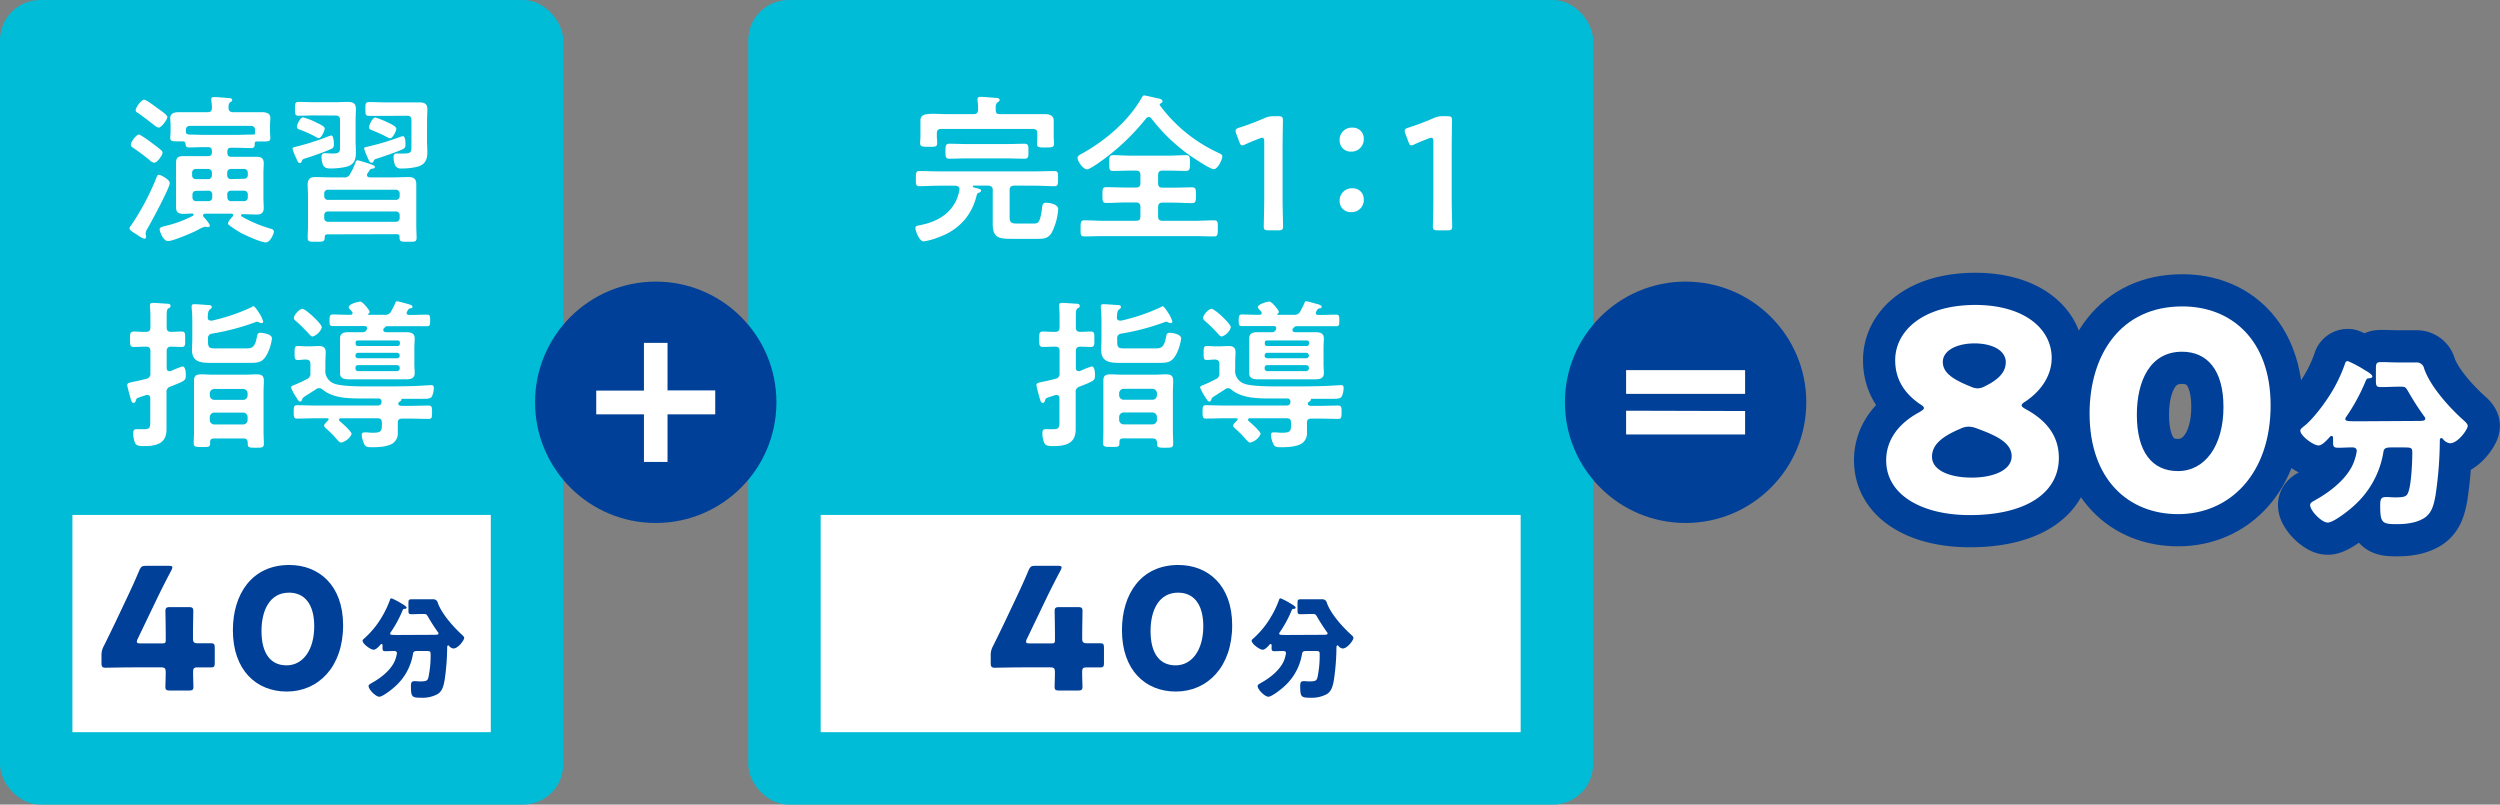
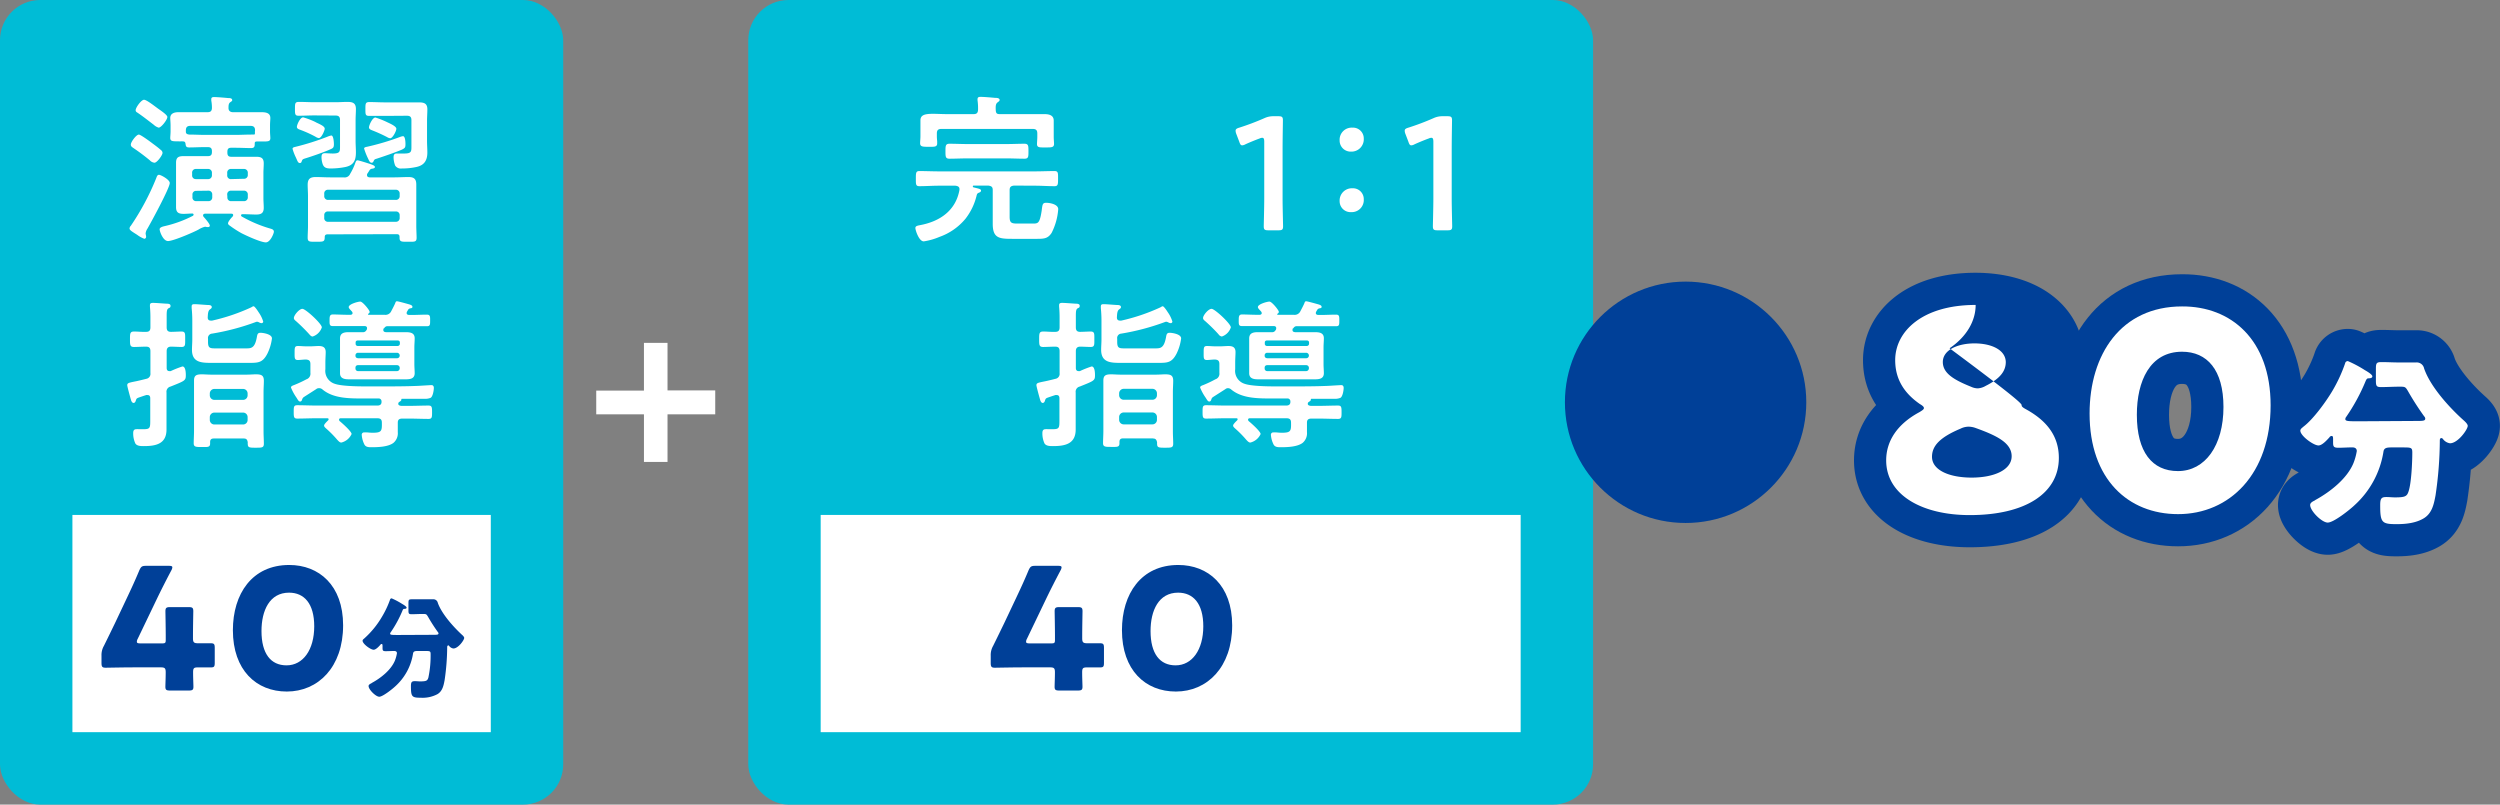
<svg xmlns="http://www.w3.org/2000/svg" viewBox="0 0 621.44 200">
  <rect x="0" y="0" width="621.44" height="200" fill="#808080" stroke="none" />
  <defs>
    <style>.cls-1{fill:#00bcd6;}.cls-2{fill:#fff;}.cls-3{fill:none;stroke:#004098;stroke-linecap:round;stroke-linejoin:round;stroke-width:16px;}.cls-4{fill:#004098;}</style>
  </defs>
  <g id="レイヤー_2" data-name="レイヤー 2">
    <g id="text">
      <rect class="cls-1" width="140" height="200" rx="10" />
      <rect class="cls-2" x="43" y="103" width="54" height="104" transform="translate(225 85) rotate(90)" />
      <rect class="cls-1" x="186" width="210" height="200" rx="10" />
      <rect class="cls-2" x="264" y="68" width="54" height="174" transform="translate(446 -136) rotate(90)" />
      <path class="cls-2" d="M42.2,45.49c0,1.24-4.68,9.84-5.56,11.36A2.62,2.62,0,0,0,36.2,58c0,.24.12.6.12.84a.49.49,0,0,1-.44.52,7.1,7.1,0,0,1-1.8-1l-.76-.48c-.8-.52-1.12-.76-1.12-1.12a1.09,1.09,0,0,1,.32-.64A62.16,62.16,0,0,0,38.8,44.37c.16-.4.28-.92.72-.92S42.2,44.65,42.2,45.49Zm-4.4-9.92c.76.56,1.52,1.12,2.24,1.76a.89.89,0,0,1,.36.68c0,.56-1.36,2.44-2,2.44a1.82,1.82,0,0,1-1.16-.6,49.88,49.88,0,0,0-4-3c-.4-.28-.72-.44-.72-.92,0-.64,1.36-2.48,2-2.48C35,33.49,37.28,35.17,37.8,35.57Zm1.64-3.84A3.11,3.11,0,0,1,38.2,31c-1.32-1-2.72-2.12-4.16-3.08a.58.58,0,0,1-.32-.52c0-.68,1.4-2.6,2.08-2.6s2.8,1.72,3.6,2.28,2.2,1.52,2.2,2C41.6,29.77,40.08,31.73,39.44,31.73Zm5.76,3.4a8,8,0,0,1-1,0c-1.28,0-1.88,0-1.88-.84,0-.36.08-1.08.08-1.6V31.25c0-.8-.08-1.56-.08-1.92,0-1.12,1-1.44,2-1.44,1.2,0,2.4,0,3.6,0h3.64c.72,0,1.08-.24,1.12-1a9.67,9.67,0,0,0-.16-1.88v-.36c0-.48.36-.52.72-.52.72,0,2.64.16,3.4.24.4,0,1.08,0,1.08.52,0,.24-.2.32-.48.52-.44.32-.44.84-.44,1.48s.44,1,1.12,1H61.6c1.16,0,2.28,0,3.4,0s2.2.2,2.2,1.44c0,.48-.08,1.08-.08,1.92v1.48c0,.48.08,1.24.08,1.6,0,.88-.6.84-2.12.84-.36,0-.72,0-1.08,0s-.64,0-.68.4c0,.76,0,1.24-.92,1.24-1.28,0-2.56-.08-3.84-.08H57.44c-.64,0-.92.28-.92,1v.24c0,.68.28,1,.92,1H60.8c1,0,1.92,0,2.88,0,1.24,0,1.88.32,1.88,1.64,0,.8-.08,1.56-.08,2.36v6.32c0,.8.08,1.56.08,2.36,0,1.32-.64,1.68-1.88,1.68-1,0-1.92-.08-2.88-.08h-.52c-.2,0-.36.08-.36.28a.4.4,0,0,0,.16.28,32.33,32.33,0,0,0,7.08,3c.4.12.92.24.92.8,0,.4-.88,2.64-2,2.64-1.24,0-4.88-1.68-6.12-2.32A27.47,27.47,0,0,1,57,56a.66.66,0,0,1-.32-.48c0-.44.84-1.4,1.16-1.72a.53.53,0,0,0,.12-.32c0-.28-.2-.36-.4-.36H51c-.28,0-.52.12-.52.44a.6.6,0,0,0,.16.36c.32.36,1.52,1.72,1.52,2.16a.37.37,0,0,1-.4.36c-.12,0-.24,0-.36,0a1.7,1.7,0,0,0-.44-.08,5.81,5.81,0,0,0-1.64.72c-.24.12-.44.24-.56.28-1.28.64-5.76,2.56-7,2.56S39.68,57.49,39.68,57s.76-.68,1.28-.8a29.7,29.7,0,0,0,7-2.56.4.4,0,0,0,.16-.28.28.28,0,0,0-.32-.28c-.72,0-1.44.08-2.16.08-1.24,0-1.88-.32-1.88-1.68,0-.8,0-1.56,0-2.36V42.81c0-.8,0-1.56,0-2.36,0-1.32.6-1.64,1.84-1.64,1,0,1.92,0,2.92,0h3.16c.68,0,1-.28,1-1v-.24c0-.68-.28-1-1-1h-.8c-1.28,0-2.56.08-3.84.08-.72,0-.84-.24-.92-.88S45.76,35.17,45.2,35.13Zm18.2-2.72c0-.76-.32-1.12-1.12-1.12h-15c-.76,0-1.08.36-1.08,1.12v.36c0,.52.44.64.88.68,1.28,0,2.56.08,3.84.08h7.64c1.28,0,2.56-.08,3.84-.08a1.36,1.36,0,0,1,.4,0H63c.2,0,.36,0,.36-.24a1.79,1.79,0,0,0,0-.44ZM52.68,43a.92.92,0,0,0-1-1h-3a.89.89,0,0,0-.92,1v.52a.89.89,0,0,0,.92,1h3a.92.92,0,0,0,1-1Zm-3.92,4.44a.89.89,0,0,0-.92,1V49a.89.89,0,0,0,.92,1h3a.92.92,0,0,0,1-1v-.6a.92.92,0,0,0-1-1Zm11.84-3a.92.92,0,0,0,1-1V43a.92.92,0,0,0-1-1H57.48a.9.9,0,0,0-1,1v.52a.9.9,0,0,0,1,1ZM56.52,49a.9.9,0,0,0,1,1H60.6a.92.92,0,0,0,1-1v-.6a.92.92,0,0,0-1-1H57.48a.9.9,0,0,0-1,1Z" />
      <path class="cls-2" d="M82,37.17c-1.52.68-4.64,1.76-6.24,2.24-.6.2-.6.28-.8.8a.42.42,0,0,1-.4.32c-.4,0-.56-.32-.84-1-.08-.16-.12-.28-.2-.44A13,13,0,0,1,72.72,37c0-.4.52-.44.8-.52A63.26,63.26,0,0,0,81.36,34a4.51,4.51,0,0,1,1-.32c.56,0,.64,1.76.64,2.16C83,36.73,82.76,36.85,82,37.17Zm-3.88-8.48c-1.28,0-2.56.08-3.88.08-.92,0-.92-.4-.92-1.72s0-1.72,1-1.72c1.28,0,2.56.08,3.84.08h5.28c1,0,2-.08,2.91-.08,1.32,0,2.12.28,2.12,1.76,0,.92-.08,1.84-.08,2.8V35c0,1,.08,1.92.08,2.88,0,2-.55,3.2-2.64,3.64a19,19,0,0,1-3.67.36c-1.08,0-1.6-.24-1.92-1a5.5,5.5,0,0,1-.32-1.8c0-.64.16-1,.88-1,.36,0,1.16.08,1.92.08,1.64,0,1.8-.4,1.8-1.52v-6.8c0-.8-.32-1.12-1.12-1.12Zm.32,1.68c1.16.56,2.28,1,2.28,1.64,0,.32-.76,2.32-1.48,2.32a2.23,2.23,0,0,1-.84-.36,29.21,29.21,0,0,0-3.6-1.64c-.4-.16-1-.28-1-.8s.8-2.36,1.56-2.36A18.38,18.38,0,0,1,78.48,30.37Zm3,27.88c-.48,0-.72.2-.72.68,0,1.2-.36,1.16-2.12,1.16-1.6,0-2.12.08-2.12-1,0-.92.08-1.88.08-2.84V48.73c0-1-.08-1.88-.08-2.8,0-1.4.56-1.92,2-1.92,1.2,0,2.36.08,3.56.08h3.4a1.46,1.46,0,0,0,1.6-.88,14.85,14.85,0,0,0,1.31-2.8c.12-.28.2-.56.52-.56s2.68.76,3.16.92c.28.12,1.16.36,1.16.72s-.36.36-.6.44a.86.86,0,0,0-.76.44c-.16.28-.36.56-.52.8a.59.59,0,0,0-.08.36c0,.4.28.52.64.56H98c1.2,0,2.36-.08,3.56-.08,1.36,0,1.92.48,1.92,1.88,0,1,0,1.88,0,2.84v7.52c0,.76.08,2.2.08,2.84,0,1.12-.56,1-2.12,1s-2.12.08-2.12-1v-.2c0-.52-.24-.68-.72-.68Zm16.91-8.56a.92.92,0,0,0,1-1v-.52a.92.92,0,0,0-1-1H81.6a.9.9,0,0,0-1,1v.52a.92.92,0,0,0,1,1ZM81.6,52.57a.87.87,0,0,0-1,.92v.64a.9.9,0,0,0,1,1H98.35a.92.92,0,0,0,1-1v-.64a.89.89,0,0,0-1-.92Zm19.19-16.76c0,.88-.12,1-.92,1.4-1.6.68-4.52,1.68-6.24,2.24-.56.16-.56.2-.8.68a.47.47,0,0,1-.44.32c-.44,0-.6-.4-.88-1a16.05,16.05,0,0,1-1-2.52c0-.36.56-.4.88-.48a62,62,0,0,0,7.92-2.36,3.86,3.86,0,0,1,.84-.24C100.75,33.81,100.79,35.37,100.79,35.81Zm-5.16-7c-1.28,0-2.52,0-3.8,0-1,0-1-.32-1-1.68s0-1.76,1-1.76c1.28,0,2.56.08,3.84.08h5.48c1,0,2,0,3,0,1.28,0,2.08.28,2.08,1.72,0,1-.08,1.88-.08,2.8V35c0,1,.08,2,.08,2.92,0,1.88-.72,3.12-2.6,3.56a16.31,16.31,0,0,1-3.72.4,1.69,1.69,0,0,1-1.68-.72,6,6,0,0,1-.4-2c0-.6.12-1,.8-1,.36,0,1.2,0,1.84,0,1.64,0,1.8-.4,1.8-1.52V29.85c0-.76-.32-1.08-1.12-1.08ZM97,34.37a1.75,1.75,0,0,1-.76-.28,36.67,36.67,0,0,0-3.6-1.64c-.4-.16-.92-.32-.92-.8s.84-2.44,1.6-2.44a22.46,22.46,0,0,1,3,1.2c.76.36,2.2,1,2.2,1.6S97.59,34.37,97,34.37Z" />
      <path class="cls-2" d="M41.43,87.29v4.16c0,.44.16.8.68.8.12,0,.2,0,.32,0a25.9,25.9,0,0,1,2.92-1.16c.8,0,.84,1.6.84,2.16,0,1.36-.2,1.4-3.8,2.84a1.32,1.32,0,0,0-1,1.48v6.68c0,.84,0,1.68,0,2.52,0,3.6-2.68,4.12-5.64,4.12-.72,0-1.72,0-2.12-.68a6.05,6.05,0,0,1-.52-2.52c0-.56.12-1,.8-1a2.83,2.83,0,0,1,.56,0c.4,0,.8,0,1.24,0,1.68,0,1.64-.4,1.64-2.48V99c0-.44-.16-.8-.68-.8a.88.88,0,0,0-.32,0c-.88.28-1.44.48-1.8.6-.56.2-.64.28-.8.8-.08.28-.24.56-.56.56s-.56-.44-.64-.8c-.16-.52-.92-3.28-.92-3.6,0-.52.32-.6,1.64-.88q1-.18,3.12-.72a1.24,1.24,0,0,0,1-1.4V87.29c0-.8-.32-1.12-1.08-1.12-1,0-2.2.08-3,.08-1,0-1-.52-1-1.92s0-1.92,1-1.92,2,.12,3,.08c.76,0,1.08-.32,1.08-1.12V78.85q0-1.32-.12-2.64c0-.08,0-.24,0-.36,0-.52.4-.56.8-.56.64,0,2.6.16,3.32.2.32,0,1,0,1,.52s-.28.48-.52.64c-.4.24-.44.8-.44,1.92v2.8c0,.8.32,1.12,1.08,1.12s1.88-.08,2.6-.08c1,0,.92.56.92,1.92s.08,1.92-.92,1.92c-.52,0-1.92-.08-2.6-.08S41.43,86.49,41.43,87.29Zm11-7.6a.88.88,0,0,0,.32,0,48.38,48.38,0,0,0,9.68-3.28c.16-.08.4-.28.6-.28s.64.52,1.28,1.52a8,8,0,0,1,1.12,2.28.41.41,0,0,1-.44.4,1.3,1.3,0,0,1-.52-.16,1.58,1.58,0,0,0-.56-.2,1.42,1.42,0,0,0-.44.12,58.4,58.4,0,0,1-10.76,2.84,1.09,1.09,0,0,0-1,1.28V85c0,1.52.48,1.6,1.84,1.6H61c1.36,0,2.32.08,2.84-2.76.12-.64.16-1.12.92-1.12.48,0,2.84.28,2.84,1.4a11.85,11.85,0,0,1-1.16,3.84c-1.16,2.2-2.24,2.24-4.52,2.24h-9.2c-2.52,0-5,0-5-3.24,0-.84.08-1.68.08-2.52V79.89a30.75,30.75,0,0,0-.16-3.32v-.4c0-.48.28-.56.68-.56.72,0,2.44.16,3.24.2.36,0,1.08,0,1.08.52,0,.28-.2.4-.48.6-.48.36-.48,1.28-.52,1.88S51.87,79.69,52.39,79.69ZM60.59,109H53.15c-.6,0-.92.24-.92.88v.36c0,1-.68.88-2.08.88s-2,0-2-.92.08-2,.08-3V97.41c0-.92,0-1.88,0-2.8,0-1.32.6-1.56,2-1.56.6,0,1.4.08,2.36.08h8.6c1,0,1.76-.08,2.4-.08,1.36,0,2,.24,2,1.6,0,.92-.08,1.84-.08,2.76v9.88c0,1,.08,2,.08,3s-.48,1-2,1-2,0-2-.92a1.23,1.23,0,0,1,0-.4C61.47,109.25,61.23,109,60.59,109Zm-.16-9.6a1.12,1.12,0,0,0,1.12-1.12v-.48a1.12,1.12,0,0,0-1.12-1.12H53.27a1.14,1.14,0,0,0-1.12,1.12v.48a1.14,1.14,0,0,0,1.12,1.12Zm-8.28,5a1.14,1.14,0,0,0,1.12,1.12h7.16a1.12,1.12,0,0,0,1.12-1.12v-.72a1.12,1.12,0,0,0-1.12-1.12H53.27a1.14,1.14,0,0,0-1.12,1.12Z" />
      <path class="cls-2" d="M79.28,96.49a1,1,0,0,0-.68.24c-1,.64-2,1.28-3,1.92a1.1,1.1,0,0,0-.48.6c-.08.28-.2.56-.52.56s-.48-.28-.87-.92a12.55,12.55,0,0,1-1.4-2.56c0-.32.32-.44.83-.64a28.48,28.48,0,0,0,3-1.4,1.46,1.46,0,0,0,1-1.6v-2.2c0-.76-.32-1.08-1.12-1.12-.63,0-1.47.12-2,.12-.84,0-.81-.52-.81-1.68,0-1.4,0-1.8.84-1.8.68,0,1.33.08,2,.08H77.2c.68,0,1.36-.08,2-.08,1.08,0,1.76.32,1.76,1.52,0,.76-.08,1.56-.08,2.64v1.6a3.37,3.37,0,0,0,2.36,3.64c1.48.52,4.84.64,7.72.64,1.44,0,2.76,0,3.64,0,3,0,6,0,9-.12.36,0,3.36-.2,3.68-.2s.56.24.56.68c0,.6-.24,2.16-.8,2.48a3.39,3.39,0,0,1-1.48.24H99.92c-.12,0-.16.08-.16.2,0,.28-.16.36-.48.56a.87.87,0,0,1-.2.16.94.94,0,0,0-.08.32c0,.4.44.48.76.52h2c1.6,0,3.16-.08,4.76-.08.84,0,.88.4.88,1.64s0,1.68-.88,1.68c-1.6,0-3.16-.08-4.76-.08H100c-.76,0-1.12.28-1.12,1s0,1.56,0,2.36a3.11,3.11,0,0,1-1.08,2.68c-1.32,1-3.8,1.08-5.44,1.08-.64,0-1.4,0-1.76-.64a6.35,6.35,0,0,1-.68-2.4.57.57,0,0,1,.64-.64,5.1,5.1,0,0,1,.76,0,13,13,0,0,0,1.32.08c2.24,0,2.32-.44,2.28-2.52,0-.76-.32-1.08-1.12-1.08H84.72c-.36,0-.44.2-.44.32a.65.65,0,0,0,.12.36c.6.48,3,2.6,3,3.24a3.79,3.79,0,0,1-2.56,2.12c-.4,0-.72-.4-1-.68a26.79,26.79,0,0,0-2.8-2.84c-.2-.2-.48-.4-.48-.72s.72-1,1-1.28a.36.36,0,0,0,.12-.28c0-.2-.16-.24-.32-.24H78.64c-1.6,0-3.16.08-4.75.08-.84,0-.88-.4-.88-1.64s0-1.68.88-1.68c1.59,0,3.15.08,4.75.08h15.2c.56,0,1-.24,1-.88v-.2a.71.71,0,0,0-.8-.68H90.56c-3.44,0-7.64.08-10.4-2.24A1.24,1.24,0,0,0,79.28,96.49ZM77.72,83.65c-.36,0-.64-.32-.84-.56a43.45,43.45,0,0,0-3.27-3.24c-.28-.24-.56-.44-.56-.8,0-.68,1.32-2.28,2.12-2.28S80,80.49,80,81.37A3.54,3.54,0,0,1,77.72,83.65Zm17.64-2a1.17,1.17,0,0,0-.08.36c0,.44.32.52.64.56h2c1,0,1.92,0,2.88,0,1.12,0,2.28.12,2.28,1.52,0,.76-.08,1.48-.08,2.2v4.28c0,.72.08,1.48.08,2.2,0,1.36-1.12,1.52-2.2,1.52s-2,0-3,0h-8.2c-1,0-1.92,0-2.92,0s-2.24-.12-2.24-1.52c0-.76,0-1.48,0-2.2V86.29c0-.72,0-1.44,0-2.16,0-1.4,1.08-1.56,2.2-1.56s2,0,3,0h.4a.92.92,0,0,0,.92-.44l.12-.16a1.18,1.18,0,0,0,.08-.4c0-.4-.32-.52-.64-.52h-4.2c-1.24,0-2.48,0-3.72,0-.8,0-.76-.52-.76-1.4s0-1.48.8-1.48c1.24,0,2.48.08,3.68.08h.72c.24,0,.52-.12.52-.44,0-.12-.08-.2-.12-.32-.48-.56-.84-.84-.84-1.16,0-.72,2.28-1.36,2.88-1.36s2.32,2.16,2.32,2.52-.2.4-.4.56a.14.14,0,0,0,0,.08s0,.08.12.12h4a1.56,1.56,0,0,0,1.64-.88c.32-.6.76-1.44,1-2,.08-.2.12-.48.44-.48s2.28.56,2.72.68,1.12.28,1.12.68-.28.32-.52.4a.77.77,0,0,0-.6.44c-.08.12-.16.28-.24.4a.94.94,0,0,0-.08.32c0,.36.28.44.56.48h.8c1.2,0,2.44-.08,3.68-.08.84,0,.8.52.8,1.48s0,1.4-.76,1.4c-1.24,0-2.48,0-3.72,0h-6a.89.89,0,0,0-.92.48ZM98.88,86a.56.56,0,0,0,.52-.52v-.32c0-.32-.2-.52-.52-.52h-10a.47.47,0,0,0-.48.52v.32a.52.52,0,0,0,.48.52ZM89,87.69a.63.63,0,0,0-.64.64v.08c0,.4.24.6.64.64h9.72a.66.66,0,0,0,.64-.64v-.08a.69.69,0,0,0-.64-.64Zm0,3.08c-.4,0-.64.24-.64.64v.2a.63.63,0,0,0,.64.64h9.72a.69.69,0,0,0,.64-.64v-.2a.66.66,0,0,0-.64-.64Z" />
      <path class="cls-2" d="M252.09,46.13c-.76.08-1.12.32-1.12,1.12v6.64c0,1.44.4,1.68,1.84,1.68h3.6c1.56,0,2,.2,2.52-3.16.2-1.56.2-2,1.12-2s3,.36,3,1.6a15.49,15.49,0,0,1-1.64,5.88c-1,1.52-2,1.48-4.12,1.48h-5.52c-3.31,0-5-.08-5-3.72,0-.76,0-1.56,0-2.32V47.25c0-.8-.31-1-1.11-1.12H242.1c-.12,0-.28,0-.28.2a.27.27,0,0,0,.16.24c1.28.32,1.88.4,1.88.8s-.44.48-.68.6-.32.28-.4.56A15.12,15.12,0,0,1,240,54.37a14.8,14.8,0,0,1-6.48,4.52A16.07,16.07,0,0,1,229.62,60c-1.2,0-2.08-2.8-2.08-3.32s.6-.6,1.2-.72c4.88-.92,8.84-3.6,9.76-8.76V47c0-.6-.44-.76-1-.84h-4.12c-1.6,0-3.24.12-4.84.12-.92,0-.88-.48-.88-1.88s0-1.88.88-1.88c1.6,0,3.24.08,4.84.08h23.91c1.6,0,3.2-.08,4.84-.08.92,0,.88.48.88,1.88s0,1.88-.88,1.88c-1.64,0-3.24-.12-4.84-.12Zm-3.48-17.76h6.64c1.48,0,3,0,4.44,0,1.08,0,2.24.28,2.24,1.6,0,.28,0,1.2,0,2.12v2c0,.52.08,1.24.08,1.68,0,.92-.72.88-2.12.88s-2.12.08-2.12-.84c0-.44.08-1.2.08-1.72v-.92c0-.8-.32-1.12-1.12-1.12H234c-.8,0-1.12.32-1.12,1.12v.76a11.3,11.3,0,0,0,.08,1.16v.56c0,.92-.76.84-2.08.84-1.48,0-2.16,0-2.16-.88,0-.48.08-1.16.08-1.68V32.05c0-.88,0-1.6,0-2.12,0-1.4,1.16-1.64,3.2-1.64,1,0,2.12.08,3.48.08H242c.8,0,1.08-.32,1.12-1.08A14.27,14.27,0,0,0,243,25a1.36,1.36,0,0,1,0-.4c0-.48.4-.52.76-.52.8,0,2.68.16,3.51.24.36,0,1.21,0,1.21.52,0,.28-.25.4-.49.6-.51.36-.51,1-.47,1.92S247.89,28.37,248.61,28.37Zm-8.15,11c-1.48,0-3,.08-4.44.08-1,0-1-.52-1-1.84s0-1.88,1-1.88c1.48,0,3,.08,4.44.08h9.75c1.48,0,3-.08,4.44-.08,1,0,1,.52,1,1.88s0,1.84-1,1.84c-1.48,0-3-.08-4.44-.08Z" />
-       <path class="cls-2" d="M274,39.85c-.67.48-3.07,2.24-3.79,2.24-1,0-2.36-2-2.36-2.84,0-.52.6-.8,1.48-1.28,5.63-3.2,11.27-8,14.47-13.68.16-.28.28-.56.64-.56s2.4.52,3,.64,1.52.24,1.52.8c0,.32-.24.44-.48.56a.25.25,0,0,0-.2.24c0,.08,0,.12,0,.16A37.6,37.6,0,0,0,303,38.05c.4.2.84.4.84.8,0,.88-1.16,3.2-2.12,3.2s-5-2.8-6-3.44a45,45,0,0,1-9.52-9.16.89.89,0,0,0-.68-.36.88.88,0,0,0-.64.36A56.1,56.1,0,0,1,274,39.85Zm9.48,3.68c0-.8-.32-1.12-1.08-1.12H281c-1.44,0-2.84.08-4.28.08-1,0-1-.44-1-2,0-1.36,0-1.92,1-1.92,1.44,0,2.88.12,4.32.12h9.48c1.44,0,2.88-.12,4.28-.12,1,0,1,.56,1,1.92s0,2-1,2c-1.4,0-2.84-.08-4.28-.08H289c-.8,0-1.12.32-1.12,1.12v2c0,.8.32,1.12,1.12,1.12h2.6c1.56,0,3.12-.08,4.68-.08,1,0,1,.48,1,1.92s0,2-1,2c-1.56,0-3.12-.12-4.68-.12H289c-.8,0-1.12.36-1.12,1.12v2.28c0,.8.32,1.12,1.12,1.12h7.88c1.64,0,3.28-.12,4.92-.12,1,0,.92.56.92,2s0,2-.92,2c-1.64,0-3.28-.08-4.92-.08H274.45c-1.64,0-3.28.08-4.92.08-1,0-.92-.52-.92-2s0-2,.92-2c1.64,0,3.28.12,4.92.12h7.95c.76,0,1.08-.32,1.08-1.12V51.45c0-.76-.32-1.12-1.08-1.12h-2.68c-1.56,0-3.12.12-4.68.12-1,0-1-.52-1-2s0-1.92,1-1.92c1.56,0,3.12.08,4.68.08h2.68c.76,0,1.08-.32,1.08-1.12Z" />
      <path class="cls-2" d="M318.82,49.25c0,2.32.12,6.52.12,7,0,.84-.24,1-1.16,1H315.3c-.92,0-1.16-.16-1.16-1,0-.48.12-4.68.12-7v-14c0-.68-.12-1-.48-1a1.63,1.63,0,0,0-.64.16c-1.2.44-2.56,1-3.6,1.48a1.8,1.8,0,0,1-.76.24c-.36,0-.52-.28-.72-.88l-.76-2a2.15,2.15,0,0,1-.16-.76c0-.36.24-.56.92-.76a62.21,62.21,0,0,0,6.24-2.36,5.31,5.31,0,0,1,2.36-.48h1.08c.92,0,1.16.16,1.16,1,0,.6-.08,4.68-.08,7Z" />
      <path class="cls-2" d="M339,34.45a3.06,3.06,0,0,1-3.16,3.24,2.74,2.74,0,0,1-2.84-2.8,3,3,0,0,1,3.16-3.16A2.68,2.68,0,0,1,339,34.45Zm0,15.08a3,3,0,0,1-3.16,3.2A2.71,2.71,0,0,1,333,50a3.05,3.05,0,0,1,3.16-3.2A2.69,2.69,0,0,1,339,49.53Z" />
      <path class="cls-2" d="M360.86,49.25c0,2.32.12,6.52.12,7,0,.84-.24,1-1.16,1h-2.48c-.92,0-1.16-.16-1.16-1,0-.48.12-4.68.12-7v-14c0-.68-.12-1-.48-1a1.63,1.63,0,0,0-.64.16c-1.2.44-2.56,1-3.6,1.48a1.8,1.8,0,0,1-.76.24c-.36,0-.52-.28-.72-.88l-.76-2a2.15,2.15,0,0,1-.16-.76c0-.36.24-.56.92-.76a62.21,62.21,0,0,0,6.24-2.36,5.31,5.31,0,0,1,2.36-.48h1.08c.92,0,1.16.16,1.16,1,0,.6-.08,4.68-.08,7Z" />
      <path class="cls-2" d="M267.43,87.29v4.16c0,.44.16.8.68.8.12,0,.2,0,.32,0a25.9,25.9,0,0,1,2.92-1.16c.8,0,.84,1.6.84,2.16,0,1.36-.2,1.4-3.8,2.84a1.32,1.32,0,0,0-1,1.48v6.68c0,.84,0,1.68,0,2.52,0,3.6-2.68,4.12-5.64,4.12-.72,0-1.72,0-2.12-.68a6.05,6.05,0,0,1-.52-2.52c0-.56.12-1,.8-1a2.83,2.83,0,0,1,.56,0c.4,0,.8,0,1.24,0,1.68,0,1.64-.4,1.64-2.48V99c0-.44-.16-.8-.68-.8a.88.88,0,0,0-.32,0c-.88.28-1.44.48-1.8.6-.56.2-.64.28-.8.8-.08.28-.24.56-.56.56s-.56-.44-.64-.8c-.16-.52-.92-3.28-.92-3.6,0-.52.32-.6,1.64-.88q1-.18,3.12-.72a1.24,1.24,0,0,0,1-1.4V87.29c0-.8-.32-1.12-1.08-1.12-1,0-2.2.08-3,.08-1,0-1-.52-1-1.92s0-1.92,1-1.92,2,.12,3,.08c.76,0,1.08-.32,1.08-1.12V78.85q0-1.32-.12-2.64c0-.08,0-.24,0-.36,0-.52.4-.56.8-.56.64,0,2.6.16,3.32.2.32,0,1,0,1,.52s-.28.48-.52.64c-.4.24-.44.8-.44,1.92v2.8c0,.8.32,1.12,1.08,1.12s1.88-.08,2.6-.08c1,0,.92.56.92,1.92s.08,1.92-.92,1.92c-.52,0-1.92-.08-2.6-.08S267.43,86.49,267.43,87.29Zm11-7.6a.88.88,0,0,0,.32,0,48.38,48.38,0,0,0,9.68-3.28c.16-.08.4-.28.6-.28s.64.52,1.28,1.52a8,8,0,0,1,1.12,2.28.41.41,0,0,1-.44.4,1.3,1.3,0,0,1-.52-.16,1.58,1.58,0,0,0-.56-.2,1.42,1.42,0,0,0-.44.12,58.4,58.4,0,0,1-10.76,2.84,1.09,1.09,0,0,0-1,1.28V85c0,1.52.48,1.6,1.84,1.6H287c1.36,0,2.32.08,2.84-2.76.12-.64.16-1.12.92-1.12.48,0,2.84.28,2.84,1.4a11.85,11.85,0,0,1-1.16,3.84c-1.16,2.2-2.24,2.24-4.52,2.24h-9.2c-2.52,0-5,0-5-3.24,0-.84.08-1.68.08-2.52V79.89a30.75,30.75,0,0,0-.16-3.32v-.4c0-.48.28-.56.68-.56.72,0,2.44.16,3.24.2.36,0,1.08,0,1.08.52,0,.28-.2.4-.48.6-.48.36-.48,1.28-.52,1.88S277.87,79.69,278.39,79.69Zm8.2,29.28h-7.44c-.6,0-.92.24-.92.88v.36c0,1-.68.88-2.08.88s-2,0-2-.92.08-2,.08-3V97.41c0-.92,0-1.88,0-2.8,0-1.32.6-1.56,2-1.56.6,0,1.4.08,2.36.08h8.6c1,0,1.76-.08,2.4-.08,1.36,0,2,.24,2,1.6,0,.92-.08,1.84-.08,2.76v9.88c0,1,.08,2,.08,3s-.48,1-2,1-2,0-2-.92a1.23,1.23,0,0,1,0-.4C287.47,109.25,287.23,109,286.59,109Zm-.16-9.6a1.12,1.12,0,0,0,1.12-1.12v-.48a1.12,1.12,0,0,0-1.12-1.12h-7.16a1.14,1.14,0,0,0-1.12,1.12v.48a1.14,1.14,0,0,0,1.12,1.12Zm-8.28,5a1.14,1.14,0,0,0,1.12,1.12h7.16a1.12,1.12,0,0,0,1.12-1.12v-.72a1.12,1.12,0,0,0-1.12-1.12h-7.16a1.14,1.14,0,0,0-1.12,1.12Z" />
      <path class="cls-2" d="M305.28,96.49a1,1,0,0,0-.68.24c-1,.64-2,1.28-3,1.92a1,1,0,0,0-.48.6c-.08.28-.2.56-.52.56s-.48-.28-.88-.92a12.55,12.55,0,0,1-1.4-2.56c0-.32.32-.44.84-.64a27.4,27.4,0,0,0,2.95-1.4,1.45,1.45,0,0,0,1-1.6v-2.2c0-.76-.31-1.08-1.11-1.12-.64,0-1.48.12-2,.12-.84,0-.8-.52-.8-1.68,0-1.4,0-1.8.84-1.8.68,0,1.32.08,2,.08h1.32c.67,0,1.35-.08,2-.08,1.08,0,1.76.32,1.76,1.52,0,.76-.08,1.56-.08,2.64v1.6a3.37,3.37,0,0,0,2.36,3.64c1.48.52,4.84.64,7.72.64,1.44,0,2.76,0,3.64,0,3,0,6,0,9-.12.36,0,3.36-.2,3.68-.2s.56.24.56.68c0,.6-.24,2.16-.8,2.48a3.39,3.39,0,0,1-1.48.24h-5.72c-.12,0-.16.08-.16.2,0,.28-.16.36-.48.56a.87.87,0,0,1-.2.16.94.94,0,0,0-.08.32c0,.4.44.48.76.52h2c1.6,0,3.16-.08,4.76-.08.84,0,.88.4.88,1.64s0,1.68-.88,1.68c-1.6,0-3.16-.08-4.76-.08H326c-.76,0-1.12.28-1.12,1s0,1.56,0,2.36a3.11,3.11,0,0,1-1.08,2.68c-1.32,1-3.8,1.08-5.44,1.08-.64,0-1.4,0-1.76-.64a6.35,6.35,0,0,1-.68-2.4.57.57,0,0,1,.64-.64,5.1,5.1,0,0,1,.76,0,13,13,0,0,0,1.32.08c2.24,0,2.32-.44,2.28-2.52,0-.76-.32-1.08-1.12-1.08h-9.12c-.36,0-.44.2-.44.32a.65.65,0,0,0,.12.36c.6.48,3,2.6,3,3.24a3.79,3.79,0,0,1-2.56,2.12c-.4,0-.72-.4-1-.68a26.79,26.79,0,0,0-2.8-2.84c-.2-.2-.48-.4-.48-.72s.72-1,1-1.28a.36.36,0,0,0,.12-.28c0-.2-.16-.24-.32-.24h-2.76c-1.6,0-3.15.08-4.75.08-.84,0-.88-.4-.88-1.64s0-1.68.88-1.68c1.6,0,3.15.08,4.75.08h15.2c.56,0,1-.24,1-.88v-.2a.71.71,0,0,0-.8-.68h-3.52c-3.44,0-7.64.08-10.4-2.24A1.24,1.24,0,0,0,305.28,96.49Zm-1.55-12.84a1.21,1.21,0,0,1-.84-.56,41.78,41.78,0,0,0-3.28-3.24c-.28-.24-.56-.44-.56-.8,0-.68,1.32-2.28,2.12-2.28s4.79,3.72,4.79,4.6A3.54,3.54,0,0,1,303.73,83.65Zm17.63-2a1.17,1.17,0,0,0-.08.36c0,.44.32.52.64.56h2c1,0,1.92,0,2.88,0,1.12,0,2.28.12,2.28,1.52,0,.76-.08,1.48-.08,2.2v4.28c0,.72.08,1.48.08,2.2,0,1.36-1.12,1.52-2.2,1.52s-2,0-3,0h-8.2c-1,0-1.92,0-2.92,0s-2.24-.12-2.24-1.52c0-.76,0-1.48,0-2.2V86.29c0-.72,0-1.44,0-2.16,0-1.4,1.08-1.56,2.2-1.56s2,0,3,0h.4a.92.92,0,0,0,.92-.44l.12-.16a1.18,1.18,0,0,0,.08-.4c0-.4-.32-.52-.64-.52h-4.2c-1.24,0-2.48,0-3.72,0-.8,0-.76-.52-.76-1.4s0-1.48.8-1.48c1.24,0,2.48.08,3.68.08h.72c.24,0,.52-.12.52-.44,0-.12-.08-.2-.12-.32-.48-.56-.84-.84-.84-1.16,0-.72,2.28-1.36,2.88-1.36s2.32,2.16,2.32,2.52-.2.4-.4.56a.14.14,0,0,0,0,.08s0,.08.12.12h4a1.56,1.56,0,0,0,1.64-.88c.32-.6.76-1.44,1-2,.08-.2.12-.48.44-.48s2.28.56,2.72.68,1.12.28,1.12.68-.28.32-.52.4a.77.77,0,0,0-.6.44c-.08.12-.16.28-.24.4a.94.94,0,0,0-.08.32c0,.36.28.44.56.48h.8c1.2,0,2.44-.08,3.68-.08.84,0,.8.52.8,1.48s0,1.4-.76,1.4c-1.24,0-2.48,0-3.72,0h-6a.89.89,0,0,0-.92.48ZM324.88,86a.56.56,0,0,0,.52-.52v-.32c0-.32-.2-.52-.52-.52h-10a.47.47,0,0,0-.48.52v.32a.52.52,0,0,0,.48.52ZM315,87.69a.63.63,0,0,0-.64.64v.08c0,.4.24.6.64.64h9.72a.66.66,0,0,0,.64-.64v-.08a.69.69,0,0,0-.64-.64Zm0,3.08c-.4,0-.64.24-.64.64v.2a.63.63,0,0,0,.64.64h9.72a.69.69,0,0,0,.64-.64v-.2a.66.66,0,0,0-.64-.64Z" />
      <path class="cls-3" d="M502.53,100.75c0,.35.42.62,1.11,1,4.62,2.55,8.14,6.21,8.14,12.07,0,8.83-8.35,14.22-22.15,14.22-11.87,0-20.77-5-20.77-13.6,0-4.76,2.69-9,8.28-12,.69-.42,1.1-.69,1.1-1s-.34-.62-1-1c-3.59-2.49-6.14-5.87-6.14-10.91,0-7.17,6.76-13.73,20-13.73C503.08,75.84,510,81.64,510,89c0,3.94-2.2,7.87-6.48,10.77C502.88,100.13,502.53,100.48,502.53,100.75Zm-13.25,5.31a4.6,4.6,0,0,0-1.93.49c-5.24,2.2-7.1,4.34-7.1,7,0,3.31,4.27,5.17,9.86,5.17s9.94-1.93,9.94-5.31-3.87-5.18-8.9-7A5.33,5.33,0,0,0,489.28,106.06Zm1.52-20.7c-4.21,0-7.86,1.66-7.86,4.63,0,2.76,2.69,4.41,7,6.14a4.23,4.23,0,0,0,1.65.41,4.32,4.32,0,0,0,2-.62c3.73-1.86,5-3.79,5-5.93C498.53,87,495.08,85.36,490.8,85.36Z" />
      <path class="cls-3" d="M564.42,100.75c0,17.11-10.21,27.05-23,27.05-12.42,0-22-8.69-22-25,0-14.7,7.8-26.63,23-26.63C554.56,76.12,564.42,84.4,564.42,100.75Zm-33.25,2.35c0,9.24,3.79,14,10.21,14,6.76,0,11.32-6.34,11.32-15.93,0-9.25-4.08-13.74-10.29-13.74C534.41,87.43,531.17,94.75,531.17,103.1Z" />
      <path class="cls-3" d="M600.29,104.64c2,0,2.57,0,2.57-.6a.87.87,0,0,0-.27-.55,70.06,70.06,0,0,1-4-6.22c-.59-1-.68-1.15-1.83-1.15h-.37c-1.52,0-3,.1-4.56.1-1.15,0-1.24-.37-1.24-1.71v-2.8c0-1.43.14-1.7,1.38-1.7,1.47,0,2.94.09,4.42.09h1.74c.83,0,1.66,0,2.44,0a1.86,1.86,0,0,1,2,1.47c1.56,4.6,6.44,9.9,9.93,13,.37.33.92.88.92,1.29,0,.88-2.43,4.33-4.41,4.33a2.65,2.65,0,0,1-1.75-1.06c-.09-.09-.18-.23-.37-.23-.37,0-.41.32-.41.64a95.74,95.74,0,0,1-1.06,13.57c-.41,2.21-.87,4.47-2.9,5.71s-4.6,1.47-6.81,1.47c-3.68,0-4.05-.41-4.05-4.74,0-1.7.33-2,1.57-2,.46,0,1.65.09,2,.09,2.62,0,3.08-.23,3.49-1.52.69-2.07.92-7.27.92-9.61,0-1.29-.27-1.29-2.53-1.29H594.4c-1.15,0-1.8.14-1.93,1.06a22.71,22.71,0,0,1-7.23,13.34c-1.15,1.1-5.15,4.28-6.62,4.28s-4.37-2.9-4.37-4.37c0-.56.64-.88,1.19-1.15a1.07,1.07,0,0,1,.28-.19c3.59-2,7.68-5.2,9.29-9.06a14.52,14.52,0,0,0,.83-3c0-.69-.5-.92-1.1-.92-1.15,0-2.35.09-3.5.09s-1.29-.32-1.29-1.33v-.6c0-.65,0-1-.37-1a.69.69,0,0,0-.55.36c-.6.65-1.79,2-2.71,2-1.24,0-4.51-2.39-4.51-3.68,0-.46.51-.73.78-1,2.39-1.79,5.57-6.16,7.13-8.79a37.39,37.39,0,0,0,3.22-6.94.67.67,0,0,1,.69-.56,29.25,29.25,0,0,1,4.24,2.26c.41.23,1.84,1.06,1.84,1.52s-.6.5-.92.5-.51.09-.79.78a47.22,47.22,0,0,1-4.78,8.79,1,1,0,0,0-.23.55c0,.56.74.56,3.5.56Z" />
-       <path class="cls-2" d="M502.53,100.75c0,.35.42.62,1.11,1,4.62,2.55,8.14,6.21,8.14,12.07,0,8.83-8.35,14.22-22.15,14.22-11.87,0-20.77-5-20.77-13.6,0-4.76,2.69-9,8.28-12,.69-.42,1.1-.69,1.1-1s-.34-.62-1-1c-3.59-2.49-6.14-5.87-6.14-10.91,0-7.17,6.76-13.73,20-13.73C503.08,75.84,510,81.64,510,89c0,3.94-2.2,7.87-6.48,10.77C502.88,100.13,502.53,100.48,502.53,100.75Zm-13.25,5.31a4.6,4.6,0,0,0-1.93.49c-5.24,2.2-7.1,4.34-7.1,7,0,3.31,4.27,5.17,9.86,5.17s9.94-1.93,9.94-5.31-3.87-5.18-8.9-7A5.33,5.33,0,0,0,489.28,106.06Zm1.52-20.7c-4.21,0-7.86,1.66-7.86,4.63,0,2.76,2.69,4.41,7,6.14a4.23,4.23,0,0,0,1.65.41,4.32,4.32,0,0,0,2-.62c3.73-1.86,5-3.79,5-5.93C498.53,87,495.08,85.36,490.8,85.36Z" />
+       <path class="cls-2" d="M502.53,100.75c0,.35.42.62,1.11,1,4.62,2.55,8.14,6.21,8.14,12.07,0,8.83-8.35,14.22-22.15,14.22-11.87,0-20.77-5-20.77-13.6,0-4.76,2.69-9,8.28-12,.69-.42,1.1-.69,1.1-1s-.34-.62-1-1c-3.59-2.49-6.14-5.87-6.14-10.91,0-7.17,6.76-13.73,20-13.73c0,3.94-2.2,7.87-6.48,10.77C502.88,100.13,502.53,100.48,502.53,100.75Zm-13.25,5.31a4.6,4.6,0,0,0-1.93.49c-5.24,2.2-7.1,4.34-7.1,7,0,3.31,4.27,5.17,9.86,5.17s9.94-1.93,9.94-5.31-3.87-5.18-8.9-7A5.33,5.33,0,0,0,489.28,106.06Zm1.52-20.7c-4.21,0-7.86,1.66-7.86,4.63,0,2.76,2.69,4.41,7,6.14a4.23,4.23,0,0,0,1.65.41,4.32,4.32,0,0,0,2-.62c3.73-1.86,5-3.79,5-5.93C498.53,87,495.08,85.36,490.8,85.36Z" />
      <path class="cls-2" d="M564.42,100.75c0,17.11-10.21,27.05-23,27.05-12.42,0-22-8.69-22-25,0-14.7,7.8-26.63,23-26.63C554.56,76.12,564.42,84.4,564.42,100.75Zm-33.25,2.35c0,9.24,3.79,14,10.21,14,6.76,0,11.32-6.34,11.32-15.93,0-9.25-4.08-13.74-10.29-13.74C534.41,87.43,531.17,94.75,531.17,103.1Z" />
      <path class="cls-2" d="M600.29,104.64c2,0,2.57,0,2.57-.6a.87.87,0,0,0-.27-.55,70.06,70.06,0,0,1-4-6.22c-.59-1-.68-1.15-1.83-1.15h-.37c-1.52,0-3,.1-4.56.1-1.15,0-1.24-.37-1.24-1.71v-2.8c0-1.43.14-1.7,1.38-1.7,1.47,0,2.94.09,4.42.09h1.74c.83,0,1.66,0,2.44,0a1.86,1.86,0,0,1,2,1.47c1.56,4.6,6.44,9.9,9.93,13,.37.33.92.88.92,1.29,0,.88-2.43,4.33-4.41,4.33a2.65,2.65,0,0,1-1.75-1.06c-.09-.09-.18-.23-.37-.23-.37,0-.41.32-.41.64a95.74,95.74,0,0,1-1.06,13.57c-.41,2.21-.87,4.47-2.9,5.71s-4.6,1.47-6.81,1.47c-3.68,0-4.05-.41-4.05-4.74,0-1.7.33-2,1.57-2,.46,0,1.65.09,2,.09,2.62,0,3.08-.23,3.49-1.52.69-2.07.92-7.27.92-9.61,0-1.29-.27-1.29-2.53-1.29H594.4c-1.15,0-1.8.14-1.93,1.06a22.71,22.71,0,0,1-7.23,13.34c-1.15,1.1-5.15,4.28-6.62,4.28s-4.37-2.9-4.37-4.37c0-.56.64-.88,1.19-1.15a1.07,1.07,0,0,1,.28-.19c3.59-2,7.68-5.2,9.29-9.06a14.52,14.52,0,0,0,.83-3c0-.69-.5-.92-1.1-.92-1.15,0-2.35.09-3.5.09s-1.29-.32-1.29-1.33v-.6c0-.65,0-1-.37-1a.69.69,0,0,0-.55.36c-.6.65-1.79,2-2.71,2-1.24,0-4.51-2.39-4.51-3.68,0-.46.51-.73.78-1,2.39-1.79,5.57-6.16,7.13-8.79a37.39,37.39,0,0,0,3.22-6.94.67.67,0,0,1,.69-.56,29.25,29.25,0,0,1,4.24,2.26c.41.23,1.84,1.06,1.84,1.52s-.6.5-.92.5-.51.09-.79.78a47.22,47.22,0,0,1-4.78,8.79,1,1,0,0,0-.23.55c0,.56.74.56,3.5.56Z" />
      <path class="cls-4" d="M48,167.15c0,1.43.08,3,.08,3.57,0,.8-.29.93-1.22.93H42.33c-.93,0-1.22-.13-1.22-.93,0-.54.08-2.14.08-3.57,0-1.05-.21-1.26-1.26-1.26h-6.3c-2.81,0-7.06.09-7.35.09-.88,0-1.05-.26-1.05-1.22V163a4.57,4.57,0,0,1,.59-2.44c.92-1.85,1.85-3.78,2.73-5.59l3.06-6.47c.85-1.8,1.89-4,3-6.68.46-1,.67-1.17,1.76-1.17h5.55c.63,0,.92.08.92.38a1.88,1.88,0,0,1-.25.75c-1.64,3.11-2.69,5.21-3.7,7.31l-4.66,9.71a1.51,1.51,0,0,0-.21.71c0,.34.25.42.92.42h5.38c.76,0,.88-.13.88-.88v-1c0-2.06-.08-5.8-.08-6.09,0-.88.25-1.05,1.22-1.05h4.49c1,0,1.22.17,1.22,1.05,0,.29-.08,4-.08,6.09v.59c0,1,.21,1.26,1.26,1.26,1.42,0,2.6,0,3.15,0,.84,0,1,.21,1,1.17v3.66c0,1-.16,1.17-1,1.17-.55,0-1.73,0-3.15,0C48.17,165.89,48,166.1,48,167.15Z" />
      <path class="cls-4" d="M85.29,155.43c0,10.42-6.22,16.47-14,16.47-7.56,0-13.4-5.29-13.4-15.25,0-9,4.75-16.21,14-16.21C79.28,140.44,85.29,145.48,85.29,155.43ZM65,156.86c0,5.63,2.31,8.53,6.22,8.53,4.12,0,6.89-3.87,6.89-9.71,0-5.62-2.48-8.36-6.26-8.36C67,147.32,65,151.78,65,156.86Z" />
      <path class="cls-4" d="M107.44,157.8c1.2,0,1.56,0,1.56-.36a.53.53,0,0,0-.17-.34,42.63,42.63,0,0,1-2.43-3.78c-.36-.59-.42-.7-1.12-.7h-.22c-.93,0-1.85.06-2.78.06-.7,0-.75-.23-.75-1v-1.71c0-.86.08-1,.84-1s1.79,0,2.69,0h1.06l1.48,0a1.12,1.12,0,0,1,1.23.89c1,2.8,3.92,6,6,7.93.23.19.56.53.56.78,0,.53-1.48,2.63-2.69,2.63a1.6,1.6,0,0,1-1.06-.64c-.06-.06-.11-.14-.22-.14s-.26.19-.26.39a58.33,58.33,0,0,1-.64,8.26c-.25,1.34-.53,2.72-1.76,3.47a7.86,7.86,0,0,1-4.15.9c-2.24,0-2.46-.25-2.46-2.89,0-1,.2-1.23,1-1.23.28,0,1,.06,1.2.06,1.6,0,1.88-.14,2.13-.93a26.58,26.58,0,0,0,.56-5.85c0-.78-.16-.78-1.54-.78h-1.65c-.7,0-1.09.08-1.18.64a13.8,13.8,0,0,1-4.39,8.12c-.7.67-3.14,2.61-4,2.61s-2.66-1.77-2.66-2.66c0-.34.39-.54.73-.7a.56.56,0,0,1,.16-.12c2.19-1.2,4.68-3.16,5.66-5.51a9,9,0,0,0,.5-1.82c0-.42-.31-.56-.67-.56-.7,0-1.43.05-2.13.05s-.78-.19-.78-.81v-.36c0-.39,0-.62-.23-.62a.4.4,0,0,0-.33.23c-.36.39-1.09,1.2-1.65,1.2-.76,0-2.75-1.46-2.75-2.24,0-.28.31-.45.48-.62a22.33,22.33,0,0,0,4.34-5.34,23.53,23.53,0,0,0,2-4.23.41.41,0,0,1,.42-.34,18.29,18.29,0,0,1,2.58,1.37c.25.14,1.12.65,1.12.93s-.37.31-.56.31-.31.05-.48.47a29.09,29.09,0,0,1-2.91,5.35.53.53,0,0,0-.14.34c0,.33.45.33,2.13.33Z" />
      <path class="cls-4" d="M269,167.15c0,1.43.08,3,.08,3.57,0,.8-.29.93-1.22.93h-4.49c-.93,0-1.22-.13-1.22-.93,0-.54.08-2.14.08-3.57,0-1.05-.21-1.26-1.26-1.26h-6.3c-2.81,0-7.06.09-7.35.09-.88,0-1.05-.26-1.05-1.22V163a4.57,4.57,0,0,1,.59-2.44c.92-1.85,1.85-3.78,2.73-5.59l3.06-6.47c.85-1.8,1.89-4,3-6.68.46-1,.67-1.17,1.76-1.17h5.55c.63,0,.92.08.92.38a1.88,1.88,0,0,1-.25.75c-1.64,3.11-2.69,5.21-3.7,7.31l-4.66,9.71a1.51,1.51,0,0,0-.21.71c0,.34.25.42.92.42h5.38c.76,0,.88-.13.88-.88v-1c0-2.06-.08-5.8-.08-6.09,0-.88.25-1.05,1.22-1.05h4.49c1,0,1.22.17,1.22,1.05,0,.29-.08,4-.08,6.09v.59c0,1,.21,1.26,1.26,1.26,1.42,0,2.6,0,3.15,0,.84,0,1,.21,1,1.17v3.66c0,1-.16,1.17-1,1.17-.55,0-1.73,0-3.15,0C269.17,165.89,269,166.1,269,167.15Z" />
      <path class="cls-4" d="M306.29,155.43c0,10.42-6.22,16.47-14,16.47-7.56,0-13.4-5.29-13.4-15.25,0-9,4.75-16.21,14-16.21C300.28,140.44,306.29,145.48,306.29,155.43ZM286,156.86c0,5.63,2.31,8.53,6.22,8.53,4.12,0,6.89-3.87,6.89-9.71,0-5.62-2.48-8.36-6.26-8.36C288,147.32,286,151.78,286,156.86Z" />
-       <path class="cls-4" d="M328.44,157.8c1.2,0,1.56,0,1.56-.36a.53.53,0,0,0-.17-.34,42.63,42.63,0,0,1-2.43-3.78c-.36-.59-.42-.7-1.12-.7h-.22c-.93,0-1.85.06-2.78.06-.7,0-.75-.23-.75-1v-1.71c0-.86.08-1,.84-1s1.79,0,2.69,0h1.06l1.48,0a1.12,1.12,0,0,1,1.23.89c1,2.8,3.92,6,6.05,7.93.23.19.56.53.56.78,0,.53-1.48,2.63-2.69,2.63a1.6,1.6,0,0,1-1.06-.64c-.06-.06-.11-.14-.22-.14s-.26.19-.26.39a58.33,58.33,0,0,1-.64,8.26c-.25,1.34-.53,2.72-1.76,3.47a7.86,7.86,0,0,1-4.15.9c-2.24,0-2.46-.25-2.46-2.89,0-1,.2-1.23.95-1.23.28,0,1,.06,1.2.06,1.6,0,1.88-.14,2.13-.93a26.58,26.58,0,0,0,.56-5.85c0-.78-.16-.78-1.54-.78h-1.65c-.7,0-1.09.08-1.18.64a13.8,13.8,0,0,1-4.39,8.12c-.7.67-3.14,2.61-4,2.61s-2.66-1.77-2.66-2.66c0-.34.39-.54.73-.7a.56.56,0,0,1,.16-.12c2.19-1.2,4.68-3.16,5.66-5.51a9,9,0,0,0,.5-1.82c0-.42-.31-.56-.67-.56-.7,0-1.43.05-2.13.05s-.78-.19-.78-.81v-.36c0-.39,0-.62-.23-.62a.4.4,0,0,0-.33.23c-.36.39-1.09,1.2-1.65,1.2-.76,0-2.75-1.46-2.75-2.24,0-.28.31-.45.48-.62a22.33,22.33,0,0,0,4.34-5.34,23.53,23.53,0,0,0,2-4.23.41.41,0,0,1,.42-.34,18.29,18.29,0,0,1,2.58,1.37c.25.14,1.12.65,1.12.93s-.37.31-.56.31-.31.05-.48.47a29.09,29.09,0,0,1-2.91,5.35.53.53,0,0,0-.14.34c0,.33.45.33,2.13.33Z" />
-       <circle class="cls-4" cx="163" cy="100" r="30" />
      <path class="cls-2" d="M160.07,85.23h5.86V97.05h11.86V103H165.93v11.82h-5.86V103H148.21v-5.9h11.86Z" />
      <circle class="cls-4" cx="419" cy="100" r="30" />
-       <path class="cls-2" d="M433.79,92v5.91H404.21V92Zm0,10.17V108H404.21v-5.91Z" />
    </g>
  </g>
</svg>